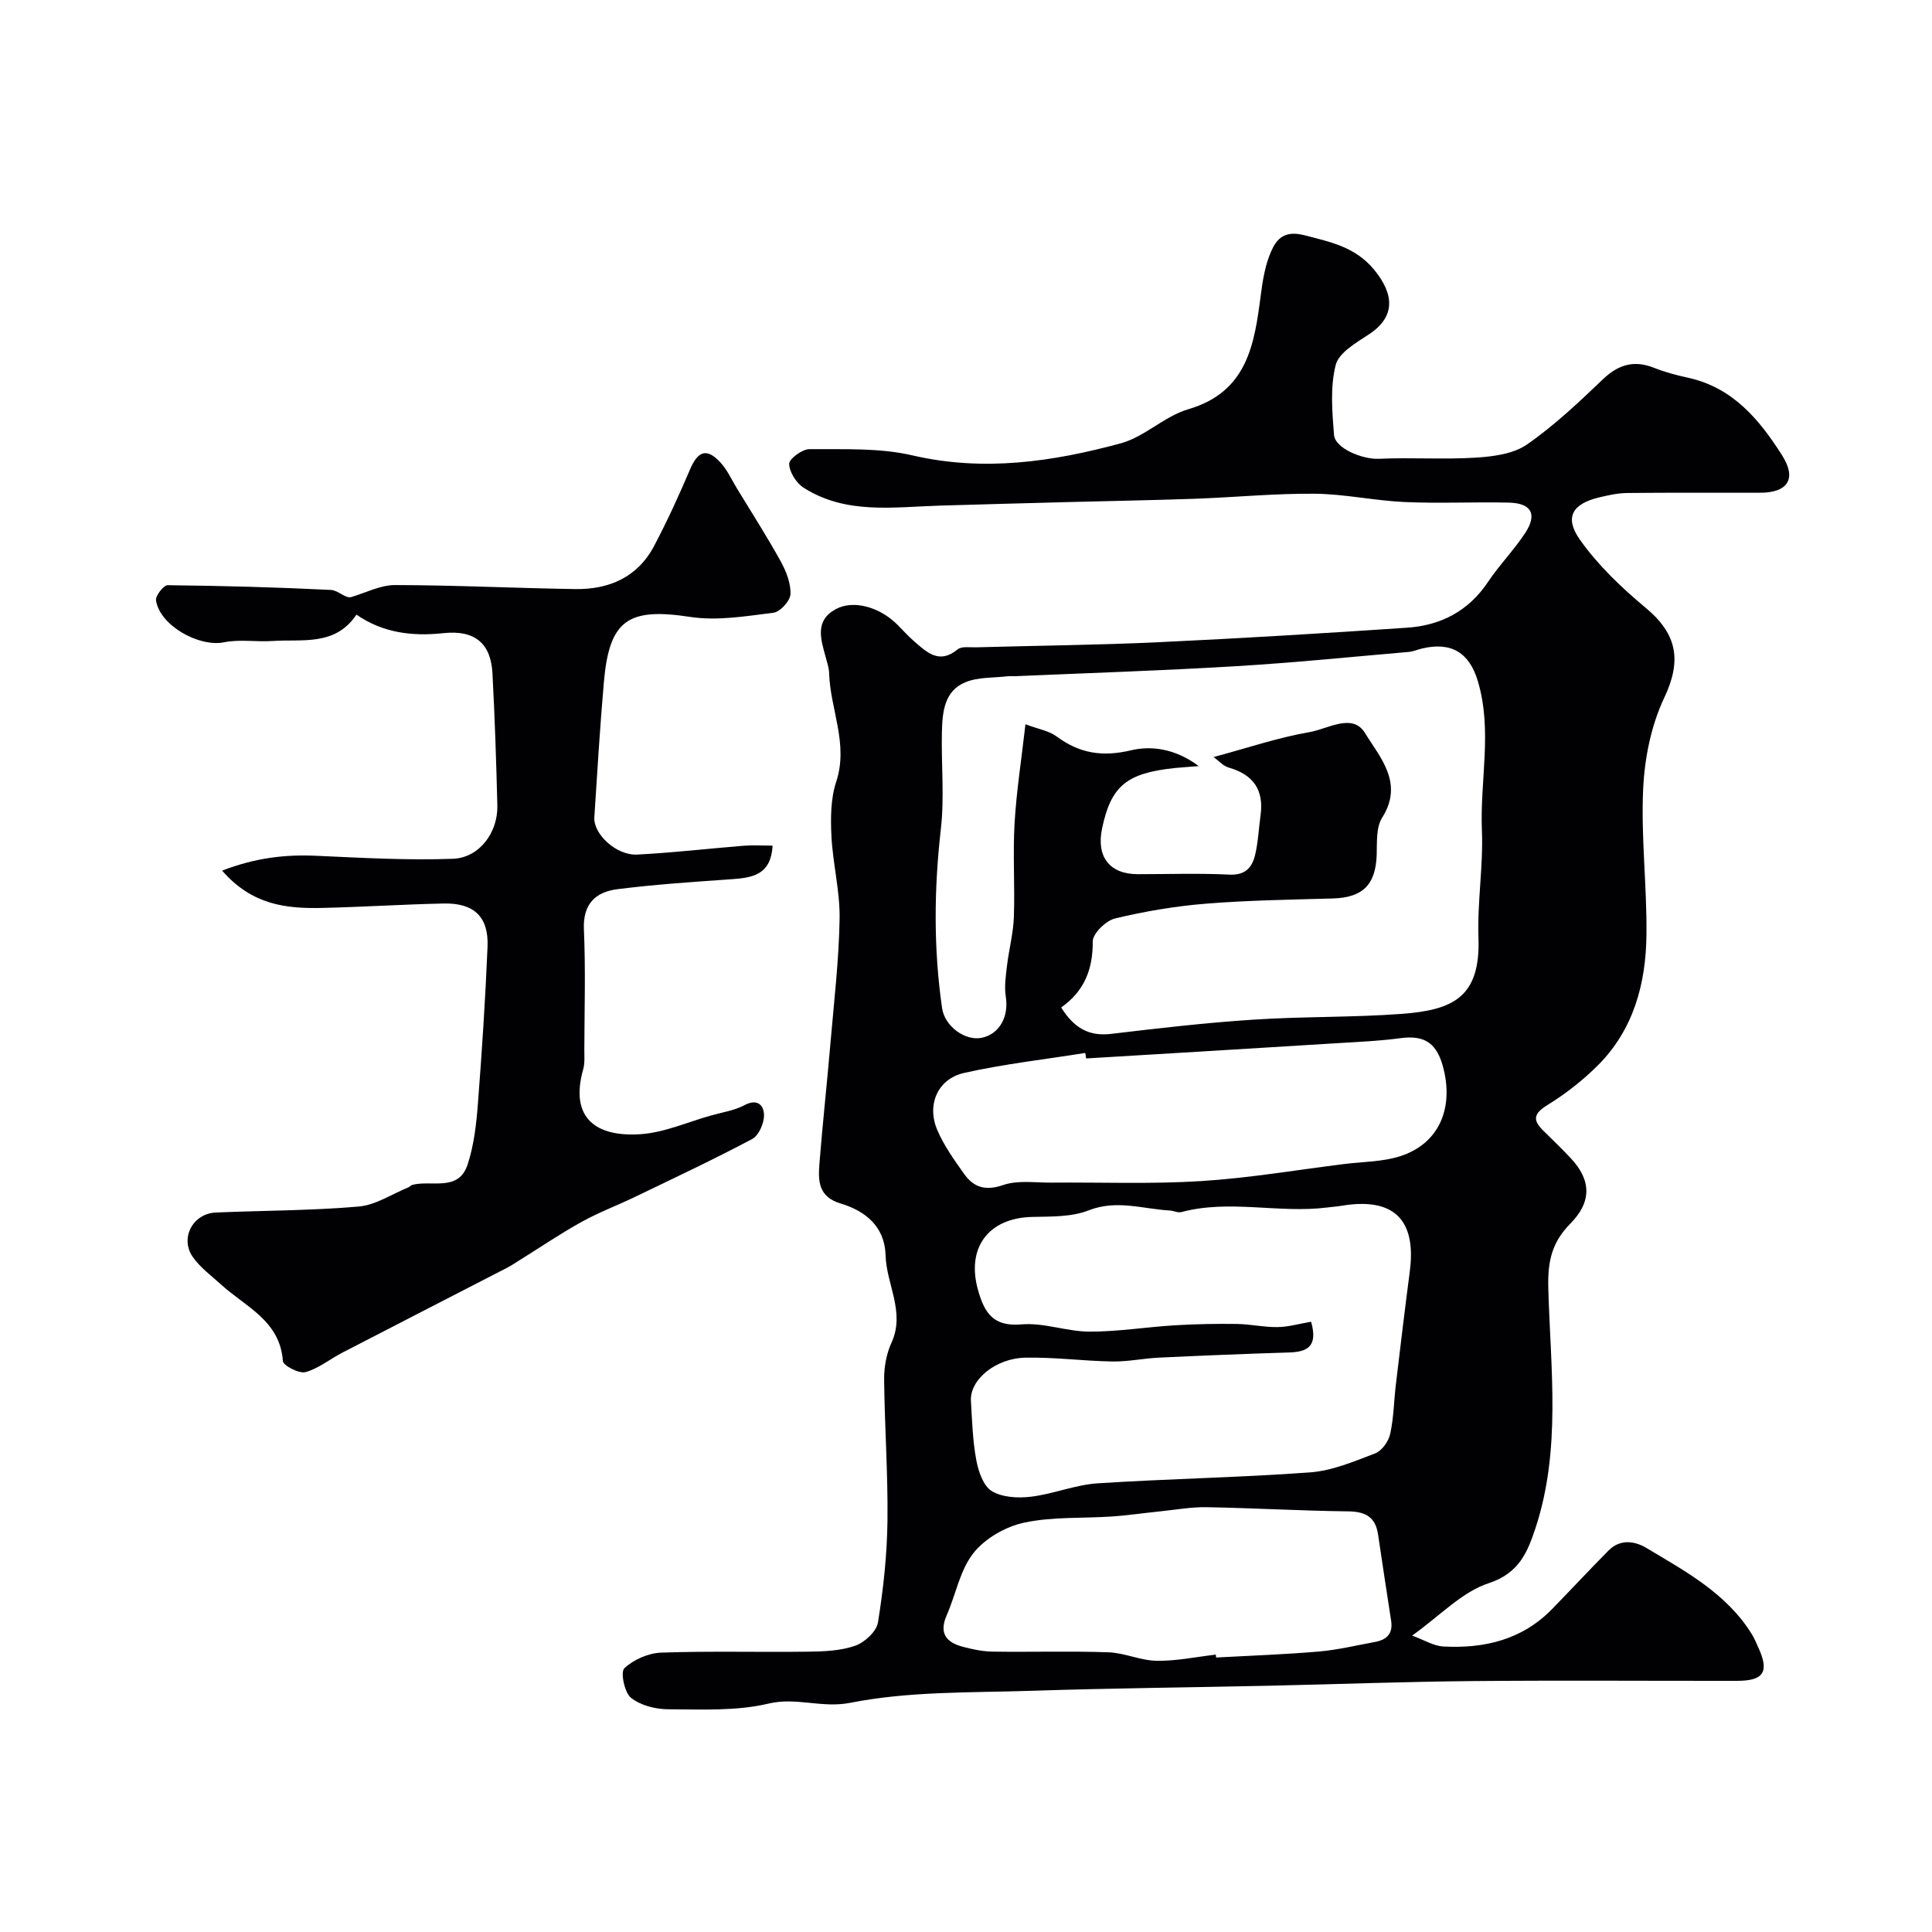
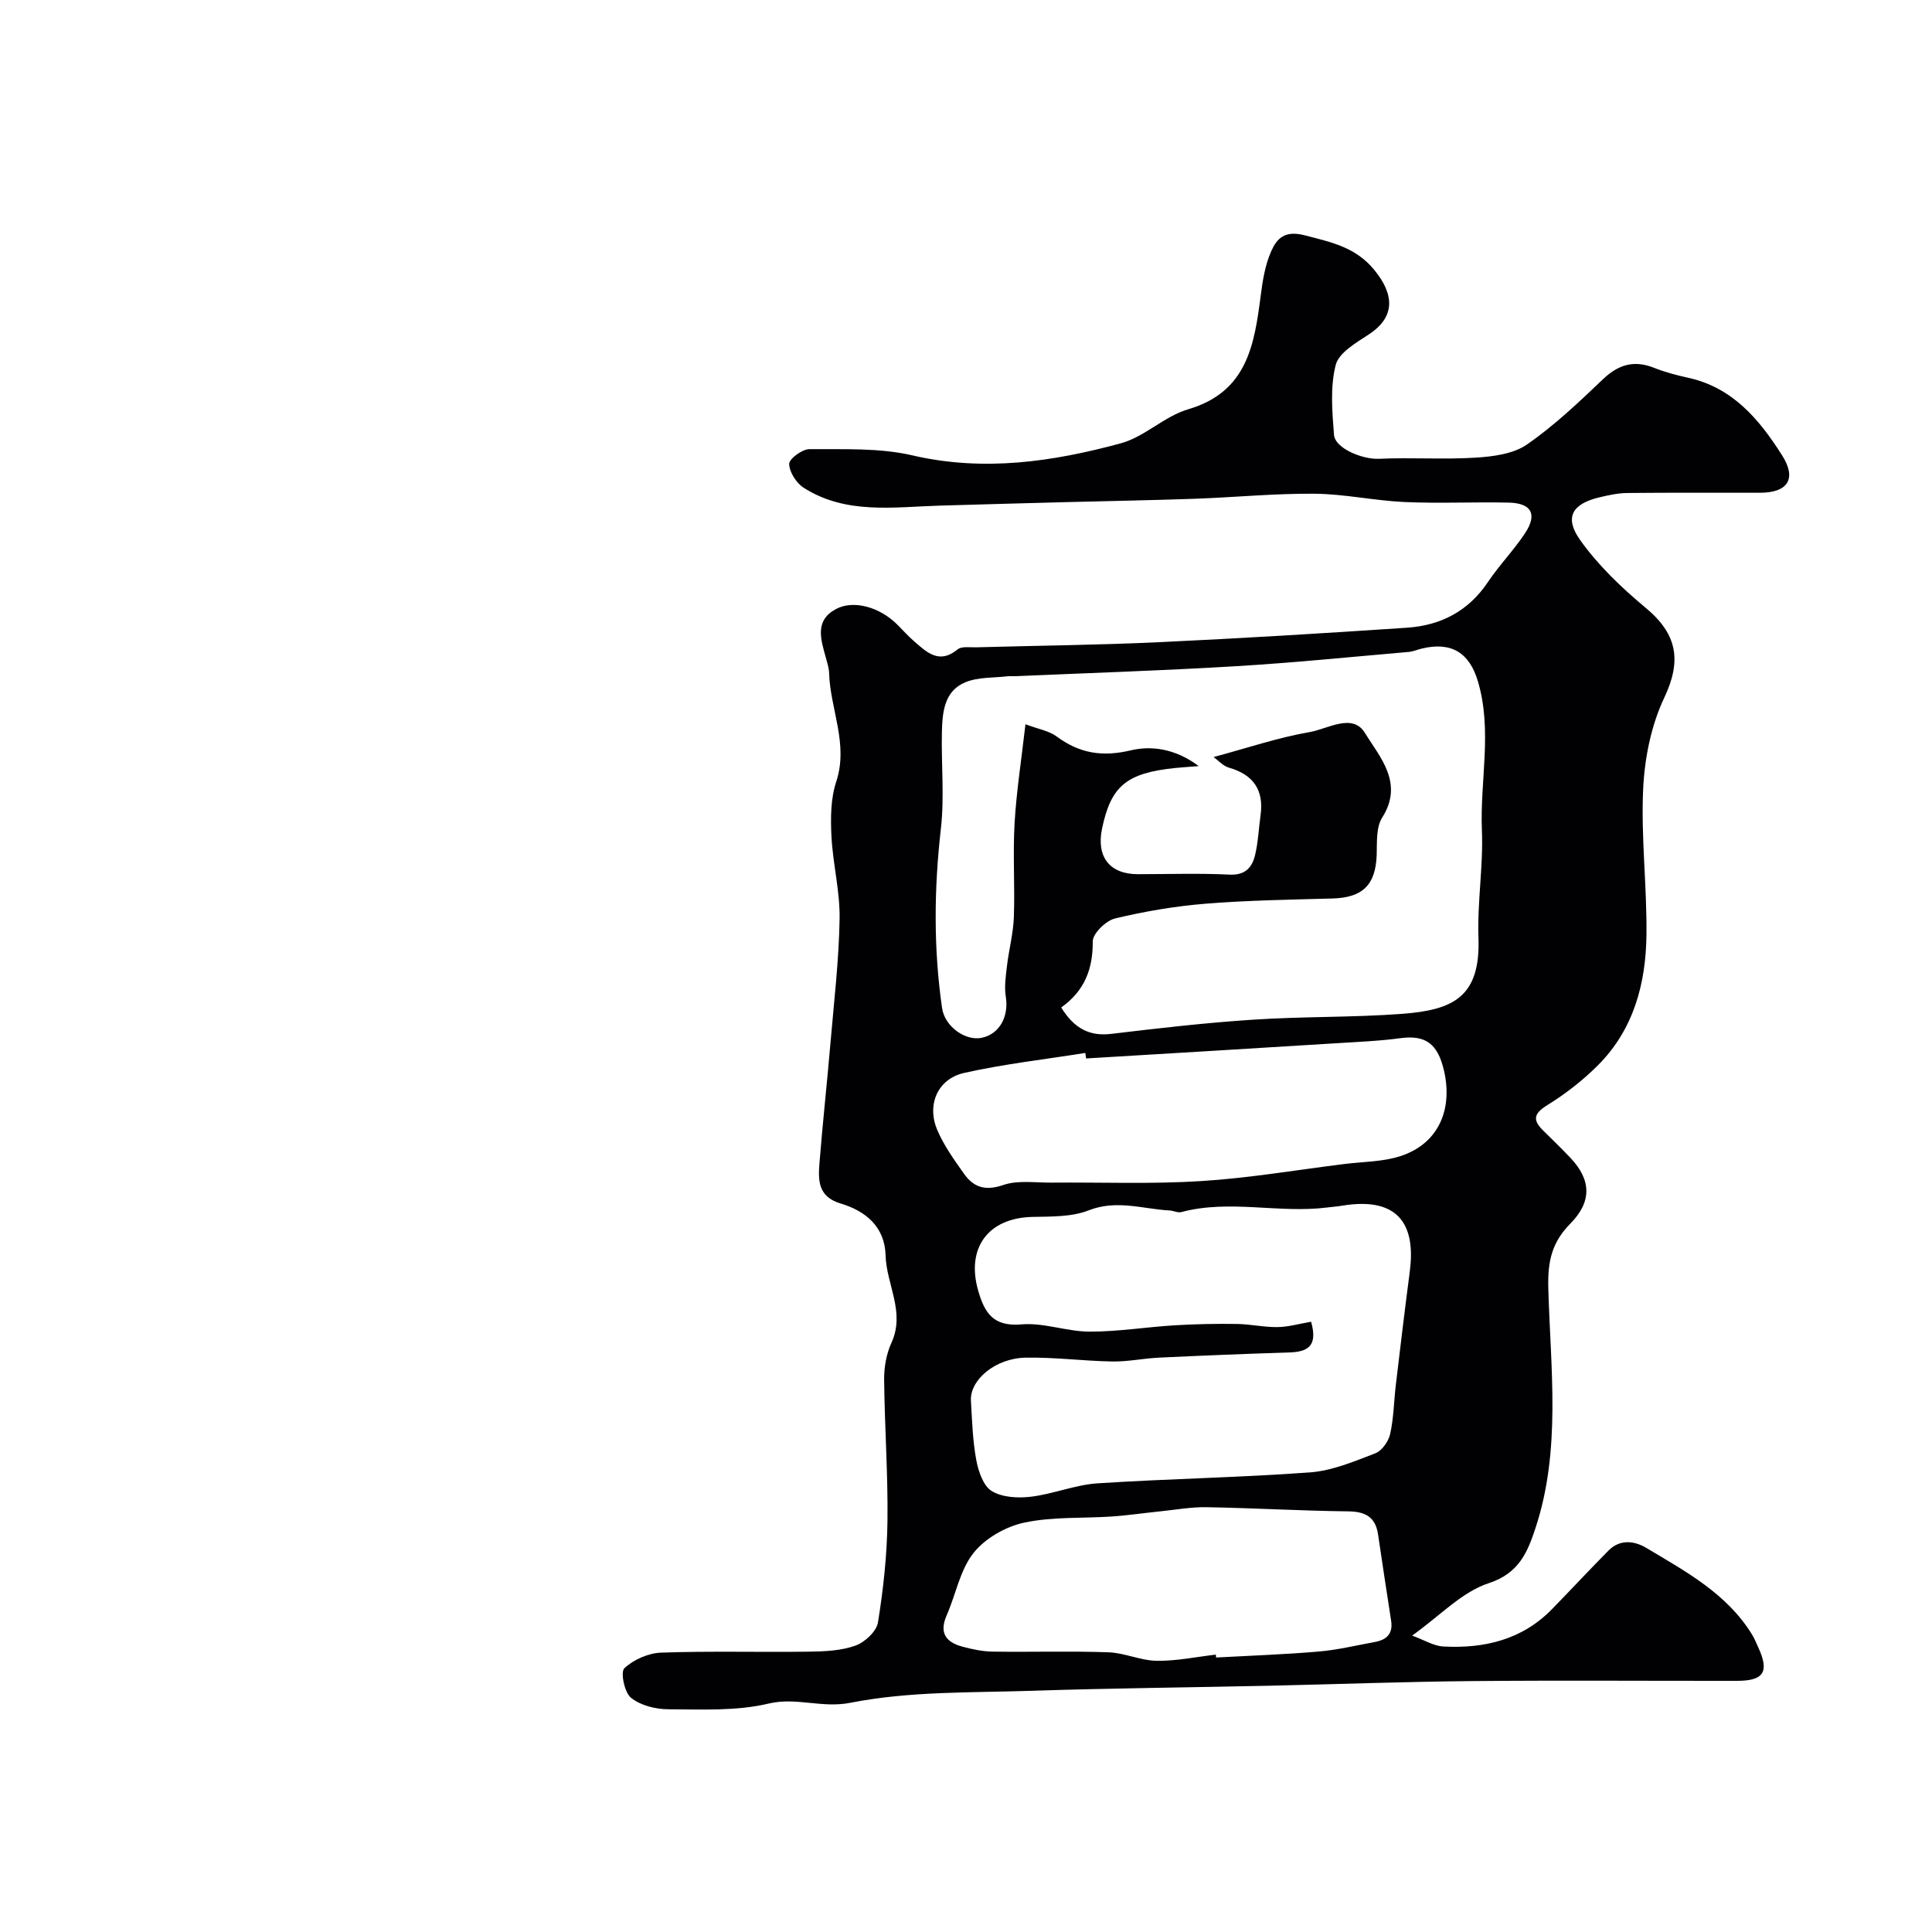
<svg xmlns="http://www.w3.org/2000/svg" enable-background="new 0 0 400 400" viewBox="0 0 400 400">
  <path d="m292.37 338.63c2.45.89 4.43 2.15 6.47 2.26 8.46.45 16.29-1.39 22.47-7.72 3.93-4.02 7.76-8.16 11.72-12.15 2.39-2.41 5.38-2.01 7.86-.52 8.12 4.86 16.58 9.4 21.8 17.83.52.83.89 1.75 1.3 2.65 2.38 5.12 1.24 7.01-4.32 7.02-18.33.02-36.66-.12-54.99.05-13.93.13-27.87.65-41.8.96-16.43.36-32.87.51-49.3 1.05-12.54.41-25.3.07-37.49 2.48-5.97 1.18-11.19-1.21-16.98.17-6.64 1.58-13.8 1.2-20.73 1.18-2.64-.01-5.76-.79-7.74-2.38-1.36-1.09-2.21-5.33-1.37-6.12 1.91-1.79 4.98-3.14 7.62-3.23 10.15-.36 20.33-.06 30.49-.2 3.26-.04 6.69-.18 9.7-1.24 1.95-.69 4.39-2.94 4.69-4.8 1.12-6.92 1.88-13.97 1.97-20.98.12-9.78-.59-19.56-.69-29.34-.02-2.53.46-5.29 1.51-7.58 2.92-6.35-1.05-12.07-1.21-18.12-.16-5.95-4.17-9.19-9.31-10.73-4.68-1.4-4.66-4.77-4.38-8.32.66-8.35 1.58-16.68 2.29-25.03.73-8.53 1.74-17.06 1.88-25.61.09-5.69-1.4-11.38-1.69-17.09-.18-3.74-.17-7.75.98-11.24 2.6-7.84-1.23-15.01-1.46-22.5-.03-1.12-.41-2.23-.71-3.33-1.01-3.69-2.32-7.55 2.1-9.94 3.64-1.97 9.07-.44 12.72 3.2 1.18 1.18 2.29 2.43 3.55 3.52 2.62 2.27 5.16 4.74 8.94 1.62.84-.69 2.55-.39 3.86-.43 12.6-.35 25.21-.47 37.8-1.06 17.14-.8 34.28-1.85 51.4-3 6.95-.47 12.69-3.41 16.73-9.44 2.36-3.53 5.39-6.62 7.72-10.16 2.57-3.91 1.3-6.2-3.42-6.3-7.19-.16-14.39.2-21.56-.12-6.21-.28-12.39-1.66-18.59-1.72-8.24-.07-16.49.74-24.73 1.04-8.78.31-17.56.46-26.34.69-8.82.23-17.65.47-26.47.73-9.63.28-19.48 1.9-28.26-3.69-1.53-.97-2.97-3.24-3.01-4.95-.02-1.04 2.72-3.07 4.21-3.05 7.12.06 14.46-.3 21.3 1.29 14.77 3.43 29.04 1.33 43.16-2.5 4.92-1.34 9.02-5.6 13.93-7.04 12.3-3.61 13.72-13.44 15.05-23.71.39-3.04.91-6.2 2.13-8.97 1.16-2.65 2.78-4.42 6.92-3.35 5.47 1.42 10.54 2.42 14.43 7.16 4.24 5.17 4.35 9.78-1.11 13.36-2.63 1.73-6.23 3.79-6.87 6.34-1.16 4.56-.73 9.63-.35 14.44.22 2.87 6 5.14 9.3 4.98 6.67-.31 13.39.18 20.05-.24 3.62-.23 7.77-.76 10.6-2.72 5.65-3.91 10.72-8.73 15.72-13.5 3.22-3.07 6.45-4.02 10.59-2.38 2.25.89 4.61 1.53 6.98 2.04 9.31 2.01 14.85 8.69 19.55 16.11 3.07 4.85 1.15 7.71-4.58 7.72-9.17.02-18.33-.05-27.5.05-1.93.02-3.88.45-5.77.9-5.58 1.33-7.33 4.12-3.99 8.82 3.73 5.26 8.59 9.9 13.58 14.05 6.69 5.56 7.41 11.08 3.84 18.63-2.71 5.72-4.06 12.48-4.36 18.85-.47 10.06.8 20.19.68 30.29-.12 10.01-2.65 19.5-9.97 26.87-3.14 3.16-6.76 5.98-10.55 8.32-2.86 1.77-3.07 3.1-.85 5.28 1.9 1.87 3.82 3.72 5.65 5.66 4.33 4.58 4.41 9.08-.01 13.57-3.75 3.81-4.75 7.59-4.59 13.4.45 16.59 2.72 33.5-2.69 49.77-1.59 4.78-3.33 9.22-9.58 11.28-5.56 1.79-10.11 6.73-15.92 10.87zm-72.66-130.04c2.72 4.38 5.87 6 10.38 5.46 9.78-1.17 19.57-2.3 29.39-2.94 10.24-.68 20.55-.44 30.78-1.2 10.62-.8 16.27-3.48 15.84-15.76-.26-7.41 1.02-14.88.71-22.29-.42-10.27 2.21-20.59-.83-30.81-1.74-5.87-5.44-8.23-11.53-6.79-.95.22-1.88.64-2.84.72-11.96 1.03-23.91 2.25-35.9 2.96-15.17.91-30.37 1.4-45.56 2.06-.5.02-1.01-.05-1.5.01-2.93.35-6.08.15-8.72 1.22-4.47 1.8-4.82 6.25-4.92 10.38-.15 6.66.54 13.39-.21 19.97-1.42 12.43-1.54 24.78.25 37.15.56 3.85 4.9 6.88 8.28 6.12 3.66-.81 5.56-4.44 4.91-8.48-.33-2.06-.01-4.26.24-6.37.4-3.39 1.31-6.75 1.43-10.14.23-6.49-.23-13.01.15-19.48.39-6.62 1.43-13.21 2.25-20.43 2.68 1.01 4.85 1.35 6.43 2.51 4.75 3.52 9.46 4.3 15.43 2.88 4.01-.95 9.05-.46 14.01 3.27-2.55.21-3.69.28-4.82.39-10.11 1.04-13.34 3.7-15.19 12.54-1.23 5.86 1.58 9.45 7.4 9.45 6.33 0 12.67-.22 18.99.09 3.25.16 4.66-1.47 5.28-4.01.65-2.68.76-5.49 1.14-8.24.74-5.27-1.49-8.46-6.59-9.91-1.15-.33-2.09-1.43-3.13-2.18 6.99-1.88 13.35-4.04 19.89-5.17 3.75-.65 8.87-4.01 11.44.17 3.08 5.02 8.13 10.37 3.57 17.55-1.27 2-1.05 5.07-1.13 7.66-.2 6.22-2.87 8.89-9.1 9.07-8.77.25-17.55.37-26.29 1.08-6.31.51-12.63 1.58-18.79 3.06-1.89.46-4.62 3.12-4.61 4.76.05 5.74-1.73 10.27-6.53 13.67zm51.74 65.06c1.51 5.3-.96 6.26-4.68 6.37-8.92.27-17.83.64-26.74 1.06-3.26.15-6.52.86-9.77.8-5.99-.1-11.97-.91-17.95-.79-6.26.13-11.54 4.61-11.29 8.94.24 4.1.36 8.24 1.11 12.26.43 2.33 1.45 5.35 3.2 6.42 2.17 1.32 5.44 1.49 8.11 1.17 4.64-.56 9.14-2.46 13.77-2.77 14.67-.96 29.39-1.19 44.04-2.27 4.58-.34 9.11-2.27 13.48-3.94 1.38-.53 2.75-2.48 3.09-4.01.74-3.34.77-6.83 1.18-10.25.93-7.8 1.86-15.6 2.88-23.38 1.18-8.99-1.7-15.72-14.17-13.61-.97.16-1.96.22-2.94.35-10.03 1.26-20.2-1.72-30.2.95-.72.19-1.59-.29-2.39-.33-5.57-.31-10.98-2.3-16.78-.03-3.53 1.39-7.75 1.27-11.67 1.36-9.13.2-13.71 6.42-11.23 15.18 1.34 4.72 3.15 7.58 9 7.07 4.61-.4 9.38 1.49 14.09 1.5 5.87.01 11.73-.95 17.6-1.31 4.29-.26 8.6-.34 12.89-.28 2.81.04 5.61.69 8.41.65 2.25-.03 4.47-.68 6.96-1.11zm-46.58-54.51c-.06-.38-.11-.76-.17-1.14-8.37 1.34-16.83 2.28-25.09 4.14-5.47 1.23-7.78 6.56-5.57 11.78 1.36 3.23 3.49 6.18 5.53 9.07 2 2.85 4.44 3.63 8.15 2.35 3.03-1.04 6.64-.46 9.99-.49 10.32-.09 20.68.33 30.97-.32 9.93-.62 19.8-2.31 29.69-3.54 3.88-.48 7.95-.44 11.61-1.64 7.97-2.61 10.9-9.83 8.92-17.95-1.28-5.26-3.74-7.16-8.93-6.46-4.23.57-8.51.76-12.78 1.02-17.43 1.09-34.88 2.13-52.32 3.18zm26.85 123.43c.02.2.04.4.06.6 7.09-.39 14.2-.63 21.28-1.24 3.88-.33 7.72-1.27 11.57-1.97 2.43-.44 3.81-1.69 3.39-4.39-.93-5.96-1.82-11.92-2.71-17.89-.54-3.62-2.63-4.73-6.2-4.77-9.76-.11-19.51-.69-29.27-.86-3.26-.06-6.54.55-9.81.88-3.26.33-6.5.81-9.76 1.04-6.09.42-12.34.01-18.24 1.28-3.84.82-8.11 3.27-10.5 6.31-2.8 3.56-3.65 8.61-5.55 12.92-1.6 3.66-.06 5.55 3.3 6.45 2.03.54 4.15.99 6.24 1.02 7.99.12 16-.14 23.98.14 3.35.12 6.67 1.72 10.01 1.76 4.05.06 8.13-.81 12.21-1.28z" fill="#010103" />
-   <path d="m45.99 180.25c6.91-2.66 13.06-3.36 19.47-3.07 9.44.42 18.9.97 28.32.62 5.47-.2 9.32-5.46 9.19-10.99-.22-9.13-.53-18.26-1.01-27.38-.32-6.2-3.61-9.05-10.19-8.34-6.53.7-12.55-.09-17.97-3.84-4.41 6.58-11.2 5.04-17.34 5.46-3.35.23-6.84-.39-10.08.27-5.15 1.05-13.3-3.46-14.08-8.68-.14-.95 1.58-3.15 2.42-3.14 11.27.12 22.54.42 33.79.98 1.53.08 2.97 1.77 4.15 1.49 3.04-.88 6.08-2.51 9.12-2.5 12.43.02 24.86.64 37.3.83 7.03.11 12.93-2.45 16.35-8.93 2.72-5.16 5.15-10.48 7.44-15.85 1.64-3.85 3.49-4.49 6.32-1.39 1.41 1.54 2.3 3.54 3.4 5.36 3.05 5.01 6.22 9.95 9.05 15.08 1.13 2.05 2.11 4.54 2.02 6.79-.06 1.38-2.14 3.67-3.53 3.84-5.7.71-11.62 1.72-17.2.87-12.81-1.96-16.77.53-17.9 13.45-.81 9.33-1.38 18.69-1.98 28.04-.22 3.47 4.56 7.92 8.84 7.71 7.38-.37 14.73-1.24 22.1-1.83 1.92-.15 3.87-.02 5.96-.02-.32 6.12-4.25 6.66-8.59 6.96-7.86.55-15.74 1.07-23.55 2.06-4.48.57-7.15 3.03-6.92 8.31.37 8.32.11 16.66.09 24.99 0 1.32.12 2.72-.23 3.96-2.9 10.3 2.84 14.08 11.9 13.46 4.9-.34 9.69-2.5 14.52-3.86 2.33-.66 4.82-1.02 6.92-2.13 2.75-1.46 4.08.01 4.09 2.07.01 1.68-1.09 4.2-2.45 4.92-7.96 4.23-16.13 8.06-24.25 11.98-3.67 1.77-7.52 3.21-11.07 5.18-4.41 2.44-8.59 5.29-12.87 7.95-.83.52-1.64 1.07-2.5 1.52-11.38 5.87-22.77 11.7-34.14 17.59-2.58 1.33-4.94 3.3-7.65 4.04-1.33.36-4.61-1.35-4.68-2.28-.6-8.4-7.74-11.23-12.79-15.84-2.02-1.84-4.32-3.51-5.86-5.71-2.73-3.91.01-9.01 4.76-9.21 9.86-.42 19.76-.39 29.58-1.24 3.52-.3 6.87-2.58 10.29-3.97.3-.12.53-.44.84-.52 3.98-1.04 9.55 1.51 11.43-4.22 1.3-3.98 1.8-8.3 2.12-12.51.84-10.85 1.55-21.71 2-32.58.26-6.17-2.8-9.07-9.07-8.94-8.44.18-16.86.73-25.3.92-7.3.15-14.39-.59-20.58-7.73z" fill="#010103" />
</svg>